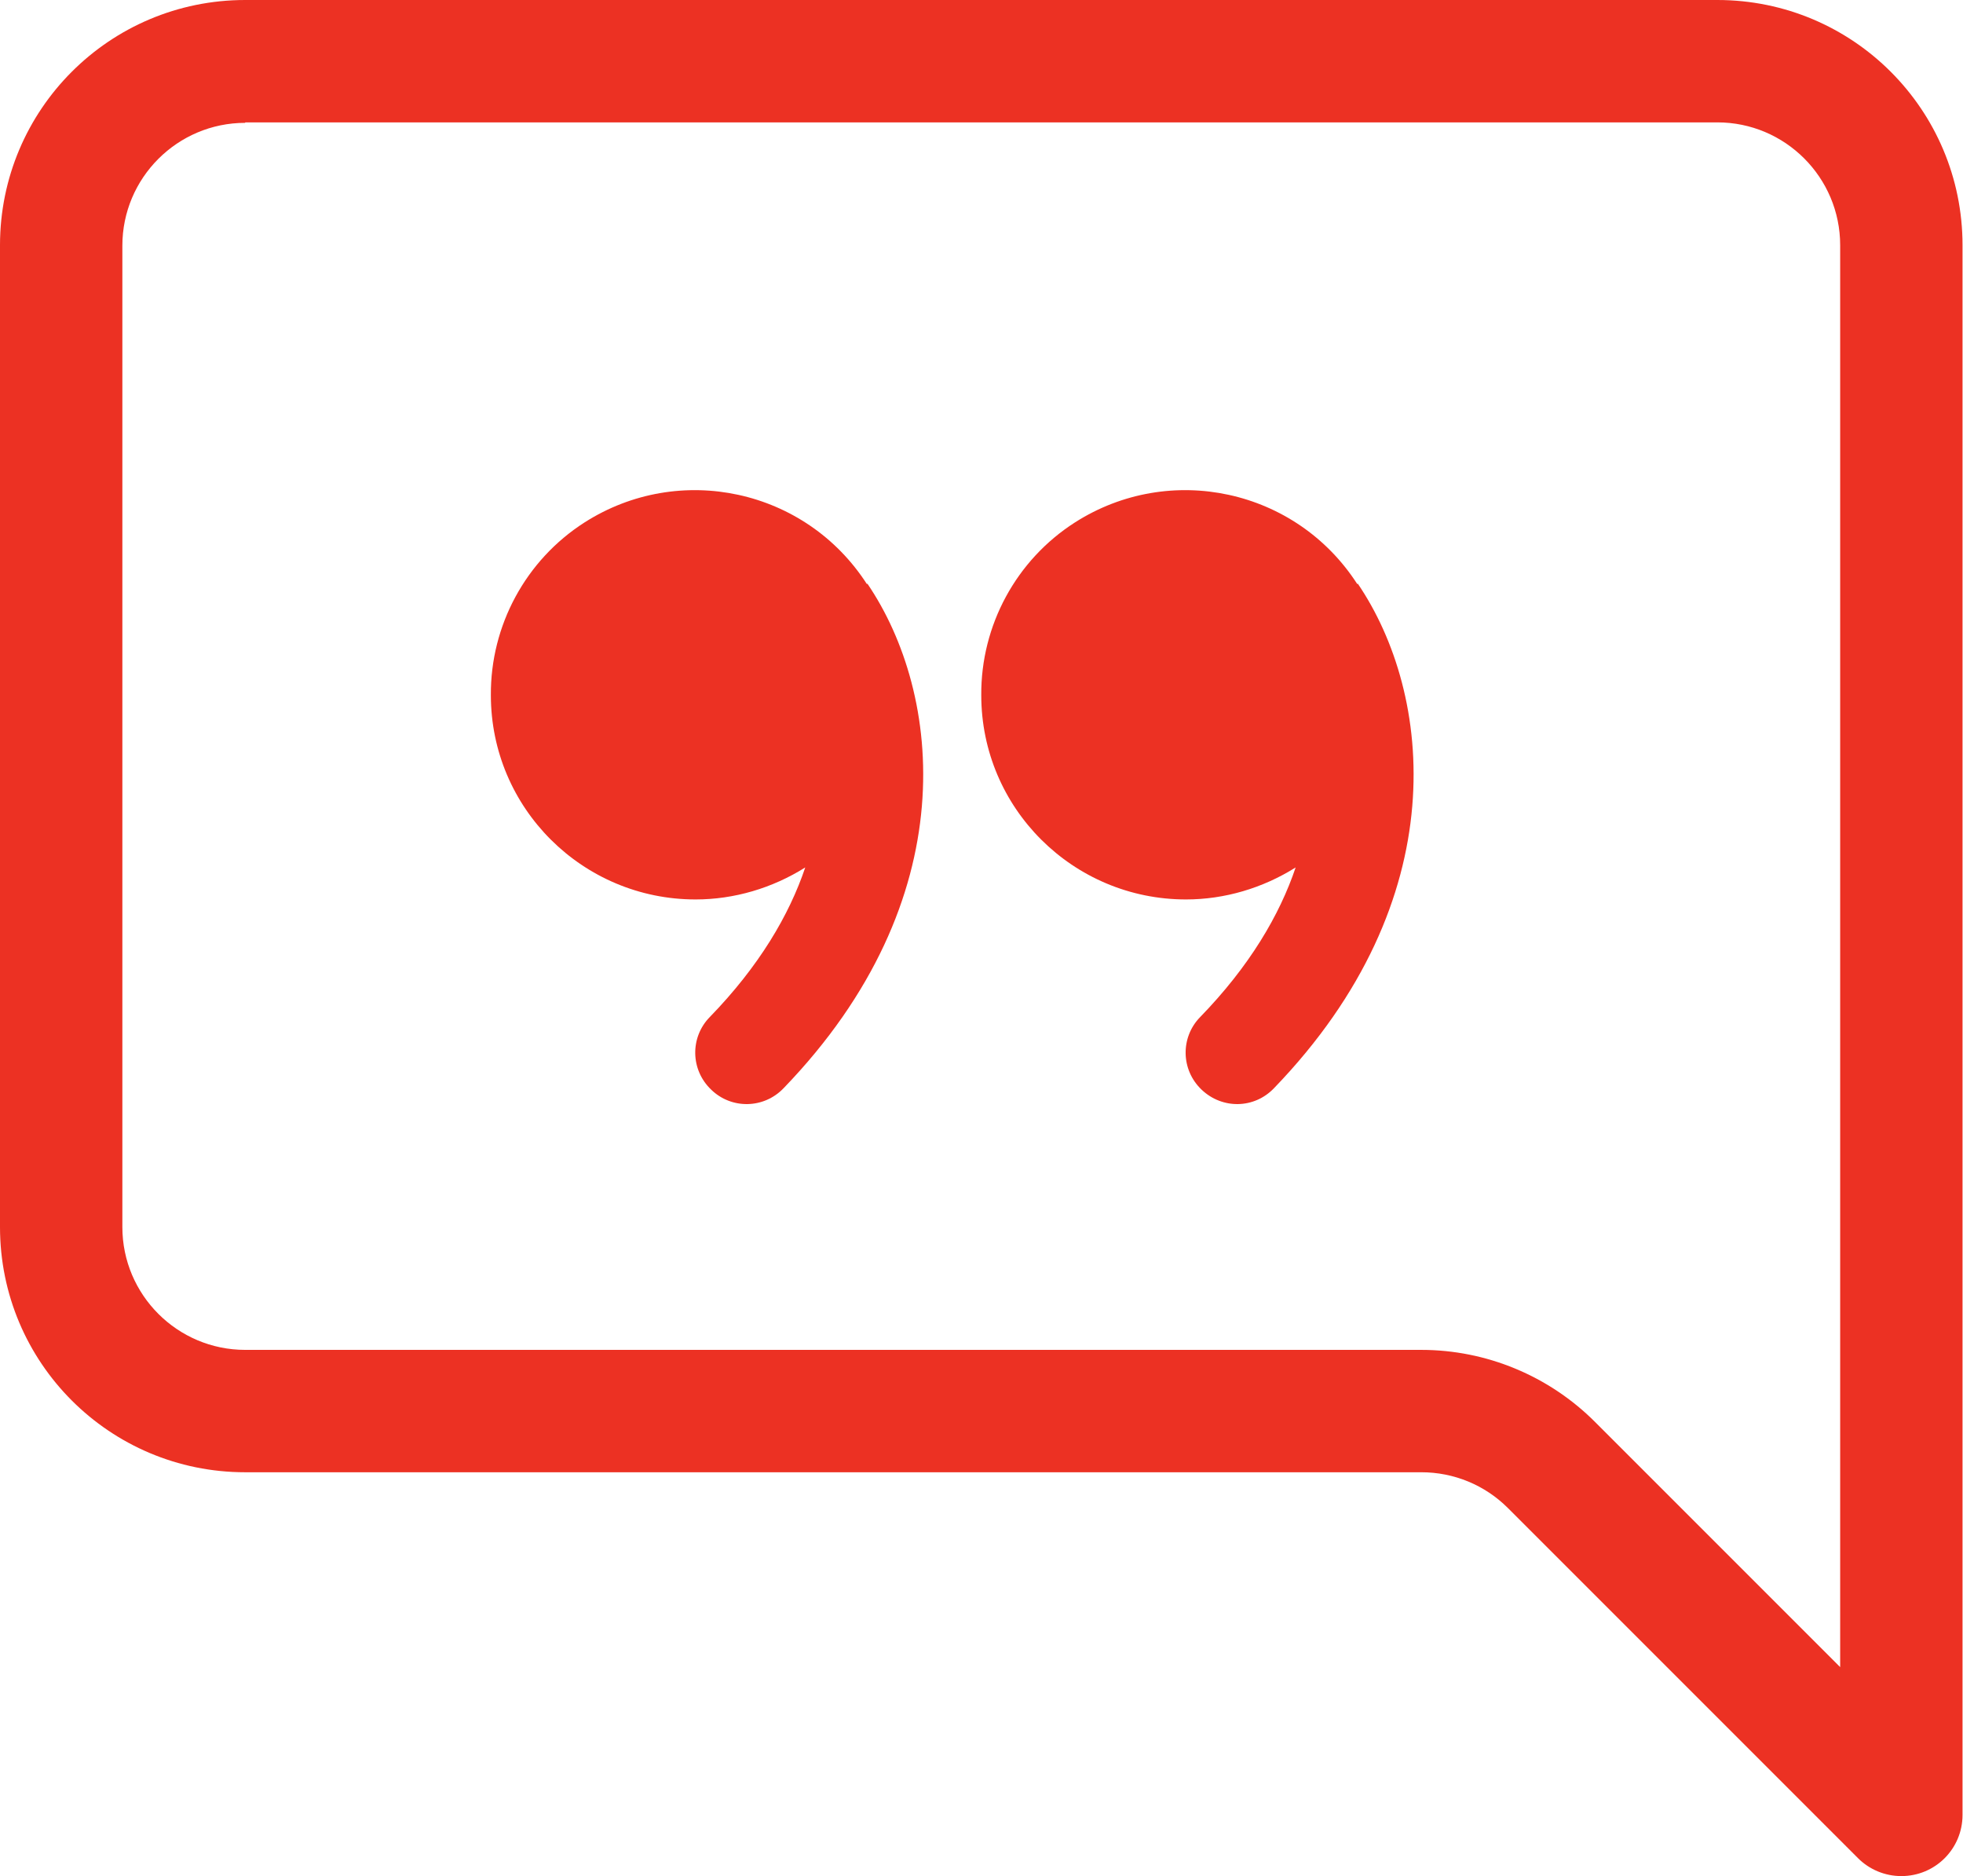
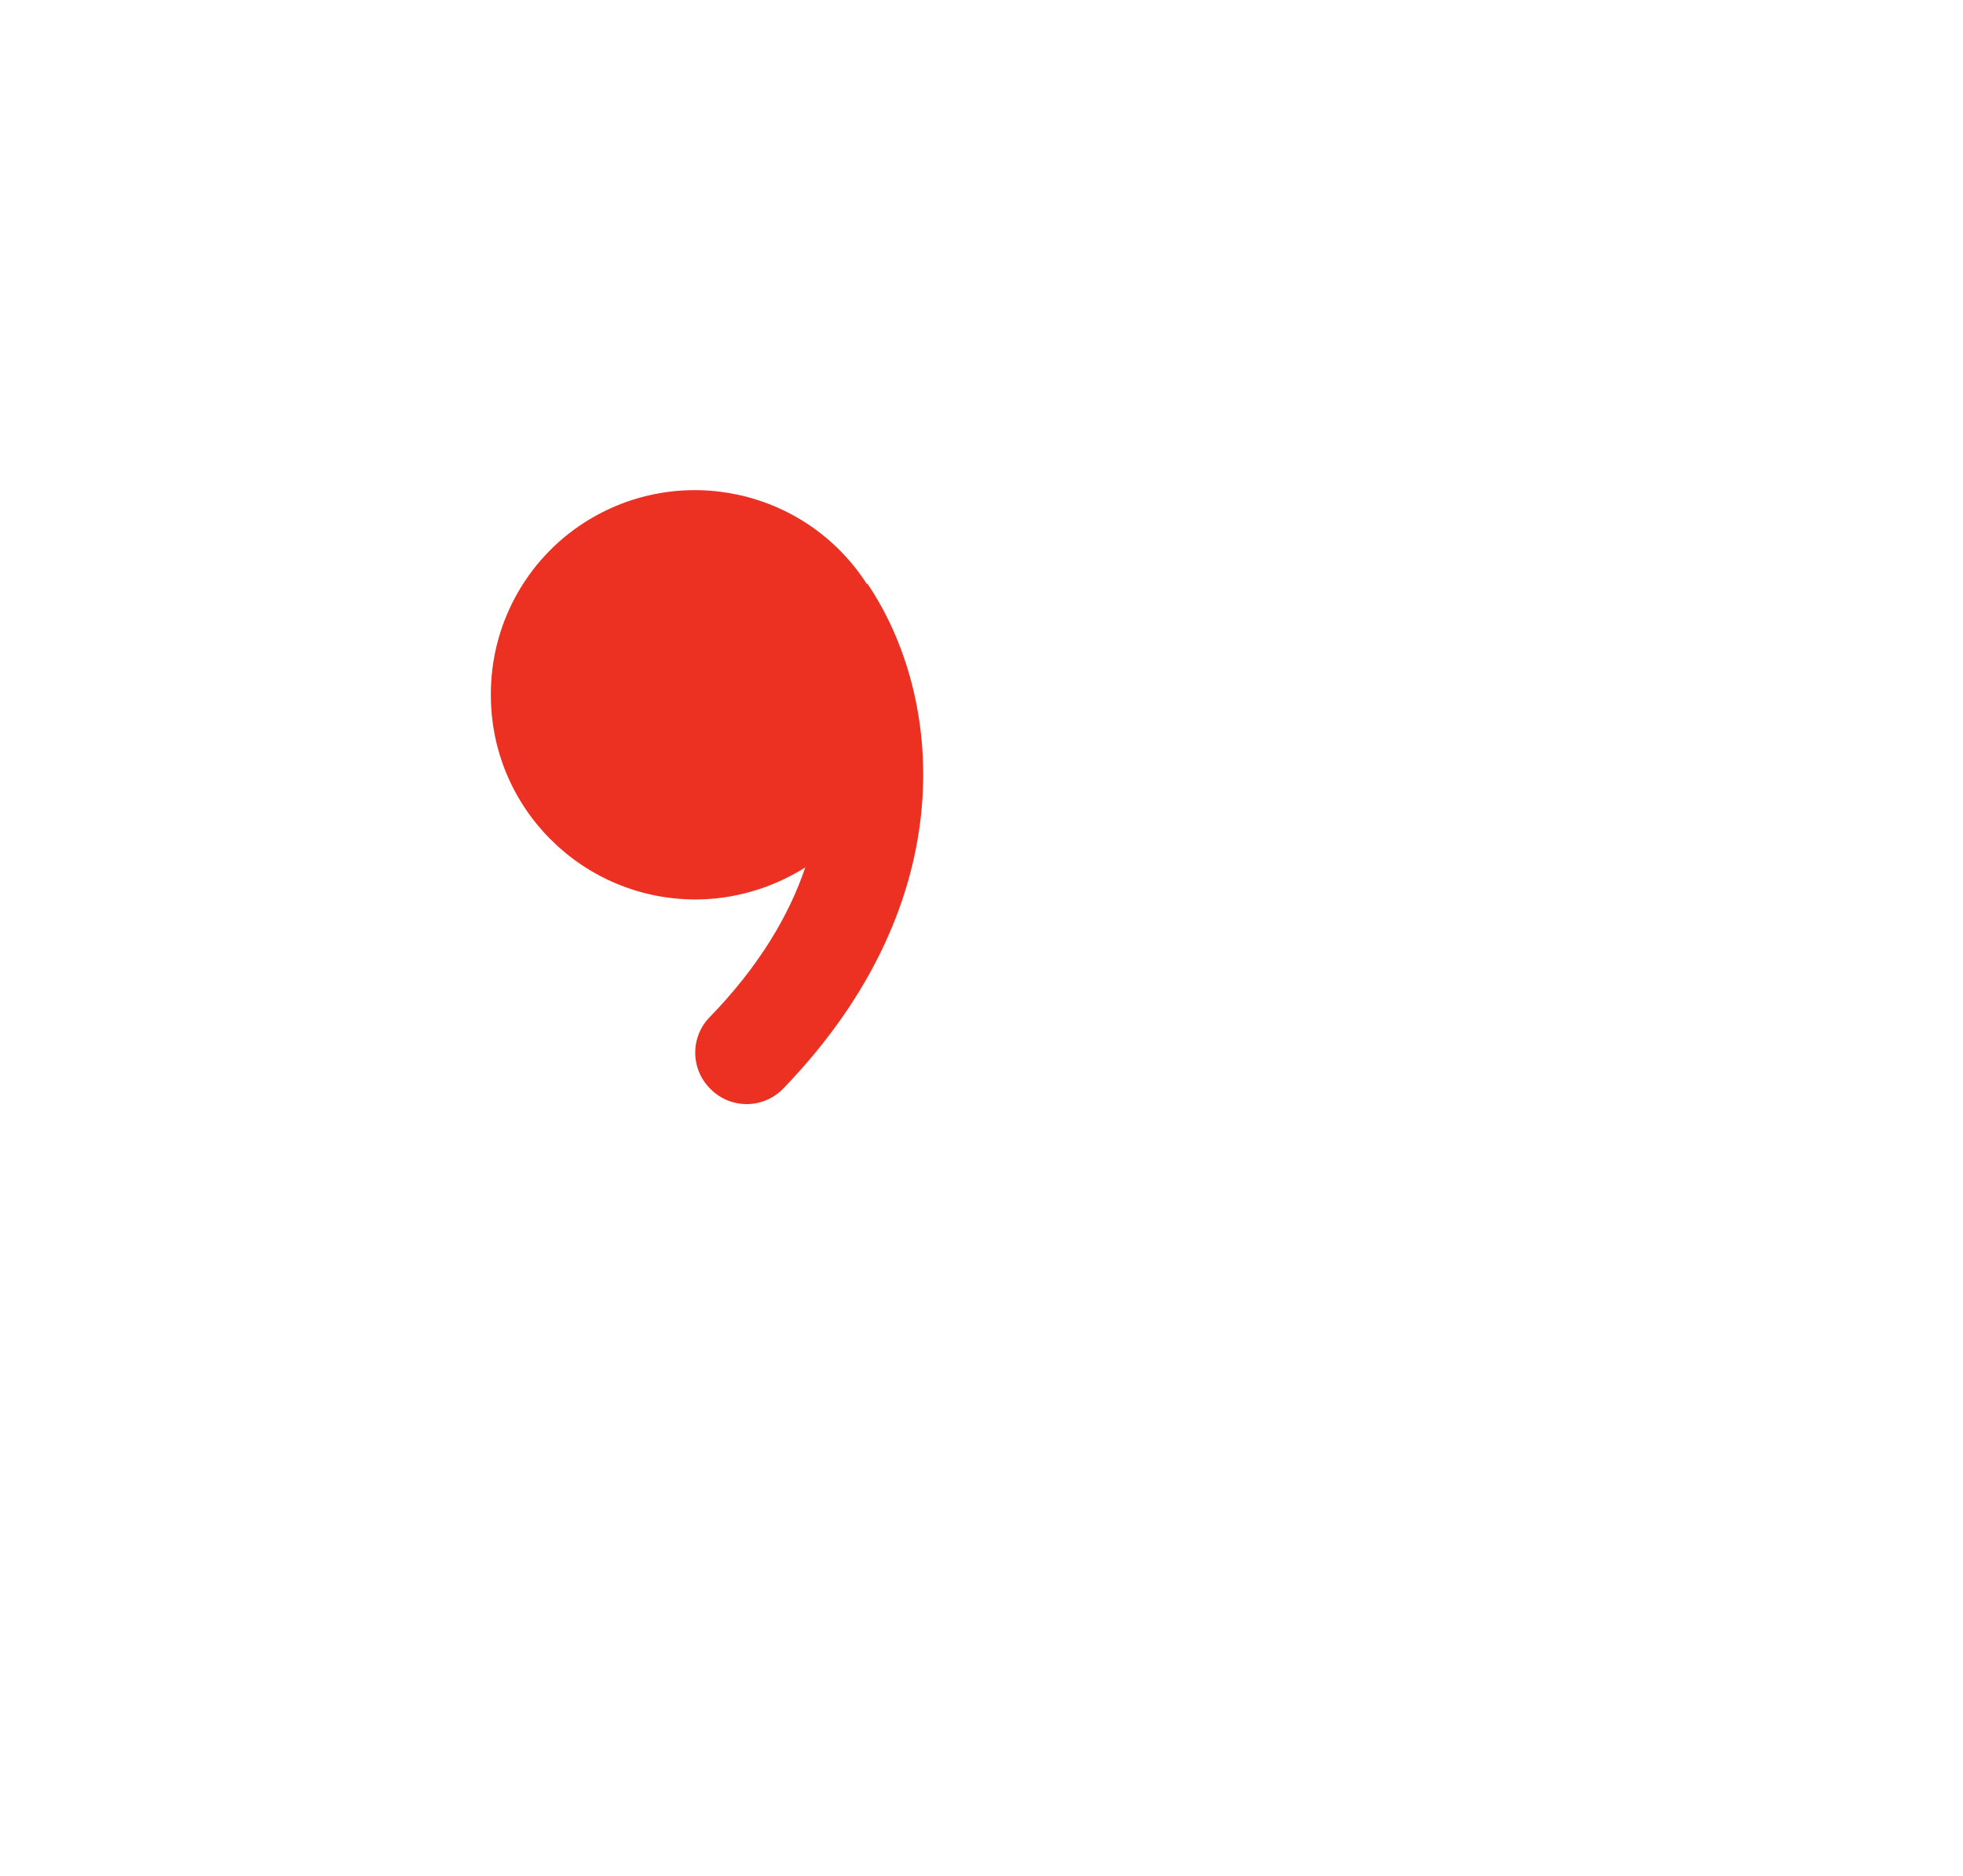
<svg xmlns="http://www.w3.org/2000/svg" id="Layer_1" data-name="Layer 1" viewBox="0 0 41.71 39.86">
  <defs>
    <style>
      .cls-1 {
        fill: #ec3123;
      }
    </style>
  </defs>
-   <path class="cls-1" d="M5.21,2.61c-1.44,0-2.61,1.17-2.61,2.61v20.85c0,1.44,1.17,2.61,2.61,2.61h24.99c1.38,0,2.71.55,3.69,1.53l5.21,5.21V5.21c0-1.44-1.17-2.61-2.61-2.61H5.21ZM36.49,0c2.88,0,5.21,2.33,5.21,5.21v33.35c0,.72-.58,1.3-1.3,1.3-.35,0-.68-.14-.92-.38l-7.44-7.44c-.49-.49-1.15-.76-1.84-.76H5.21c-2.88,0-5.21-2.33-5.21-5.21V5.21C0,2.33,2.33,0,5.21,0h31.28Z" />
-   <path class="cls-1" d="M18.42,12.41c-1.3-2.02-3.98-2.6-6-1.31-1.25.8-2,2.19-1.99,3.67,0,2.4,1.95,4.34,4.35,4.34.82,0,1.63-.24,2.33-.68-.34,1.01-.98,2.1-2.03,3.18-.42.43-.41,1.12.03,1.54.43.42,1.12.41,1.54-.03,3.87-4.01,3.37-8.38,1.78-10.72h0ZM28.84,12.41c-1.3-2.02-3.98-2.6-6-1.31-1.25.8-2,2.19-1.99,3.67,0,2.4,1.95,4.34,4.35,4.34.82,0,1.63-.24,2.33-.68-.34,1.01-.98,2.1-2.03,3.18-.42.43-.41,1.12.03,1.54s1.12.41,1.54-.03c3.87-4.01,3.37-8.38,1.78-10.72h0Z" />
+   <path class="cls-1" d="M18.42,12.41c-1.3-2.02-3.98-2.6-6-1.31-1.25.8-2,2.19-1.99,3.67,0,2.4,1.95,4.34,4.35,4.34.82,0,1.63-.24,2.33-.68-.34,1.01-.98,2.1-2.03,3.18-.42.43-.41,1.12.03,1.54.43.42,1.12.41,1.54-.03,3.87-4.01,3.37-8.38,1.78-10.72h0Zc-1.3-2.02-3.98-2.6-6-1.31-1.25.8-2,2.19-1.99,3.67,0,2.4,1.95,4.34,4.35,4.34.82,0,1.63-.24,2.33-.68-.34,1.01-.98,2.1-2.03,3.18-.42.43-.41,1.12.03,1.54s1.12.41,1.54-.03c3.87-4.01,3.37-8.38,1.78-10.72h0Z" />
</svg>